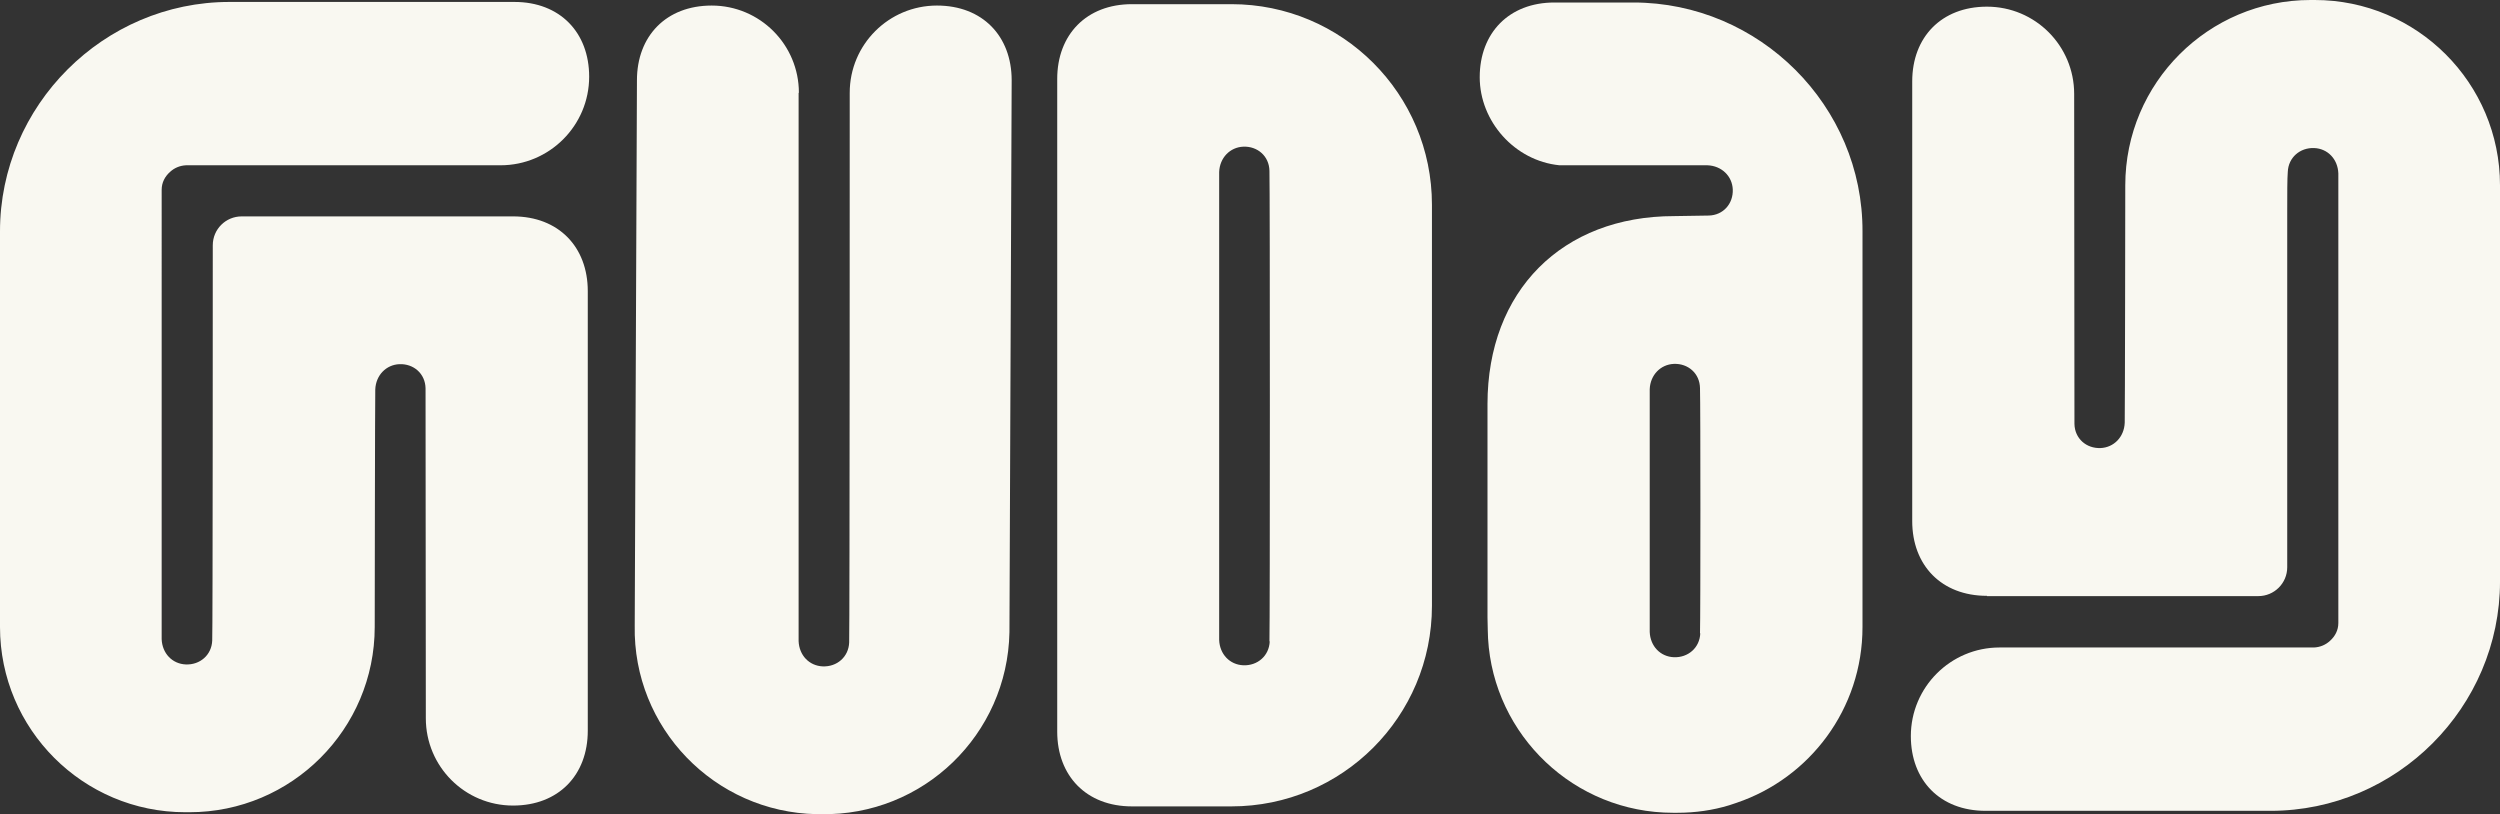
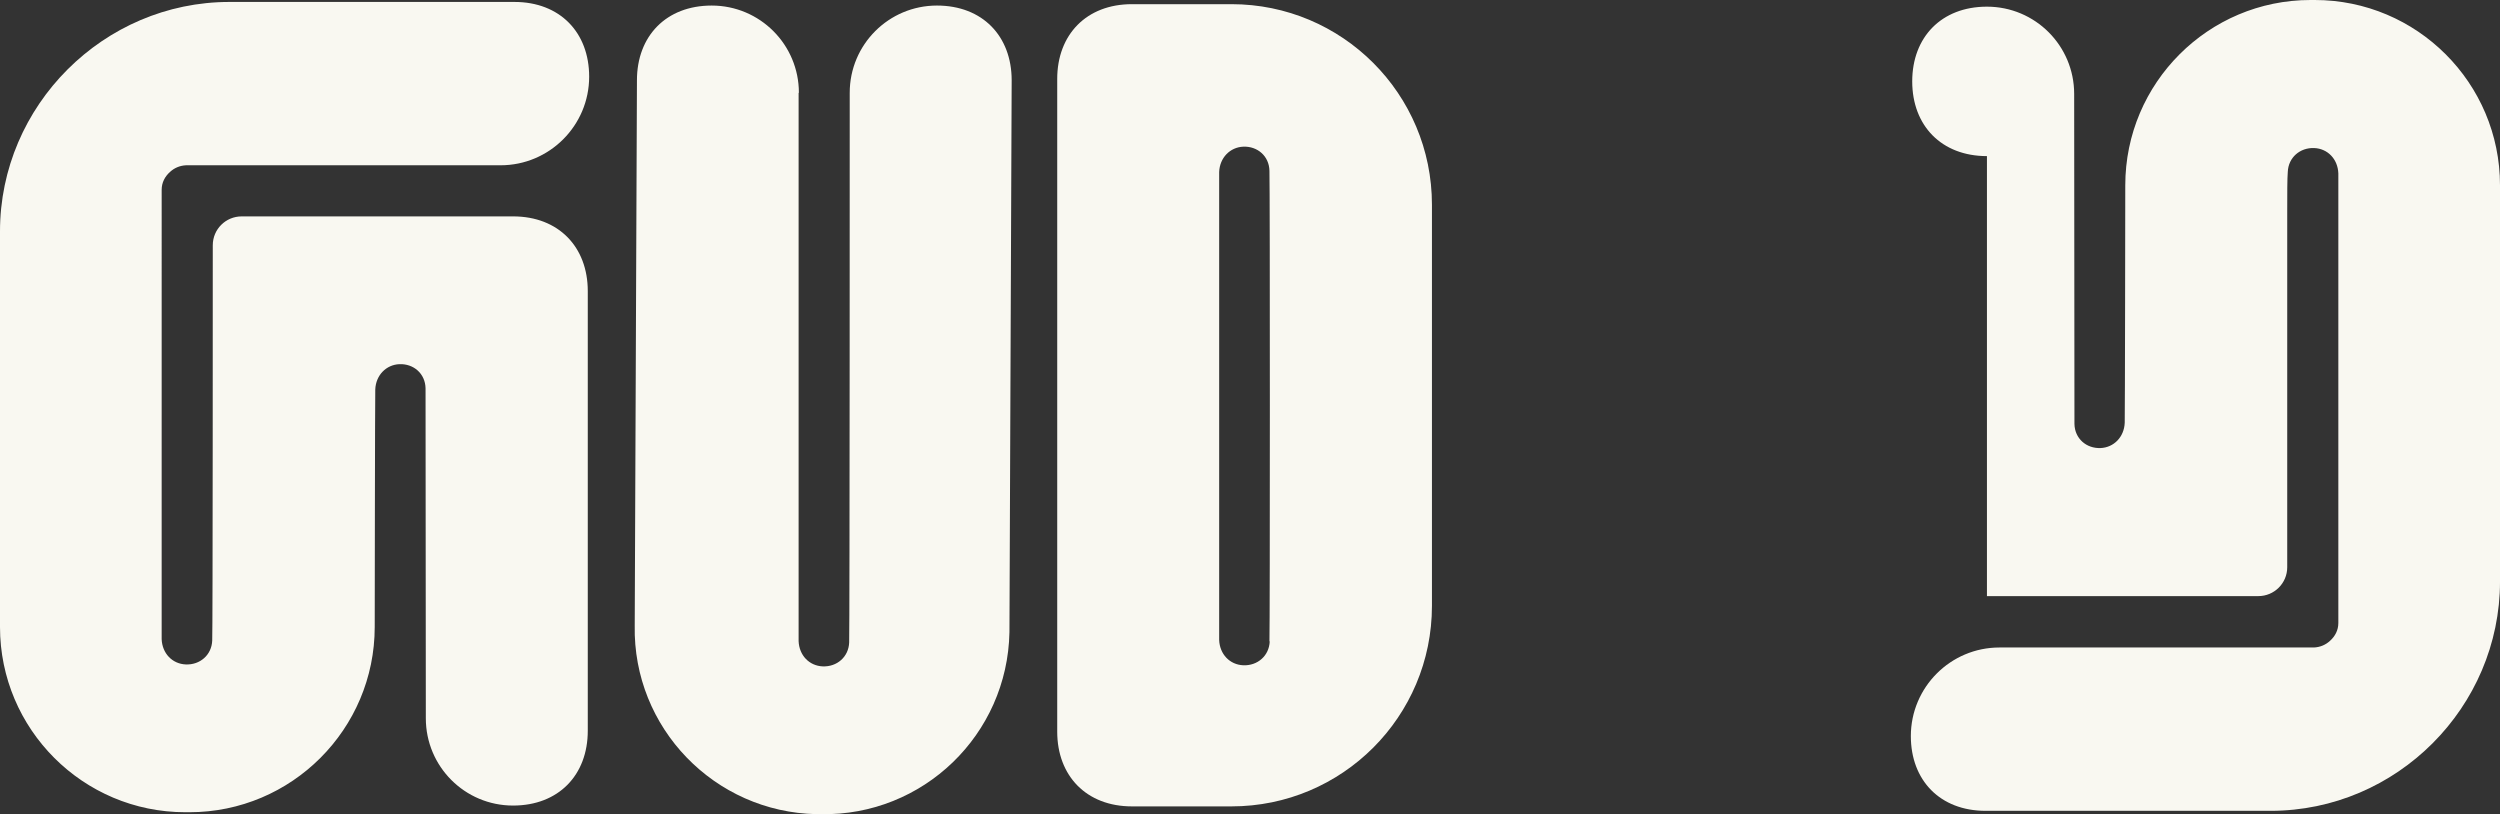
<svg xmlns="http://www.w3.org/2000/svg" id="Camada_2" data-name="Camada 2" viewBox="0 0 450 146.56">
  <rect x="0" y="0" width="450" height="146.56" fill="#333333" stroke="none" />
  <defs>
    <style>
      .cls-1 {
        fill: #f9f8f1;
        stroke-width: 0px;
      }
    </style>
  </defs>
  <g id="Camada_2-2" data-name="Camada 2">
    <g id="Layer_1" data-name="Layer 1">
      <g>
        <path class="cls-1" d="M92.35,38.95h-48.85c-2.85,0-5.2,2.3-5.2,5.2,0,3.3,0,70-.1,71.15-.1,2.6-2.2,4.4-4.75,4.3-2.45-.1-4.25-2-4.35-4.55V34.15c0-1.3.6-2.4,1.5-3.2.75-.7,1.75-1.15,2.9-1.2h56.6c8.8,0,15.95-7.15,15.95-15.95,0-7.95-5.25-13.45-13.45-13.45h-51.3c-22.65,0-41.3,18.65-41.3,41.3v71.2c0,18.4,14.95,33.35,33.35,33.35h.75c18.4,0,33.35-14.95,33.35-33.35,0,0,.05-42.1.1-42.75.1-2.55,1.95-4.45,4.35-4.55,2.55-.1,4.65,1.7,4.7,4.35,0,.5.05,59.4.05,59.4,0,8.65,7,15.7,15.7,15.7,8.2,0,13.45-5.5,13.45-13.45V52.4c0-7.95-5.25-13.45-13.45-13.45Z" />
        <g>
          <path class="cls-1" d="M221.65.75h-17.9c-8.2,0-13.45,5.5-13.45,13.45v117.5c0,7.95,5.25,13.45,13.45,13.45h17.9c19.95,0,36.1-16.15,36.1-36.1V36.85c0-19.95-16.15-36.1-36.1-36.1ZM228.55,115.45c-.1,2.6-2.2,4.4-4.75,4.3-2.45-.1-4.25-2-4.35-4.55V30.95c.1-2.55,1.95-4.45,4.35-4.55,2.55-.1,4.65,1.7,4.7,4.35.1,2.6.1,81.9,0,84.7h.05Z" />
-           <path class="cls-1" d="M294,.45h-14.2c-8.2,0-13.45,5.5-13.45,13.45s6.3,15.05,14.35,15.85h26.65c2.55.1,4.45,1.95,4.55,4.35.1,2.55-1.7,4.65-4.35,4.7-.35,0-6.2.1-6.2.1-20.15,0-33.6,13.45-33.6,33.85v38.35c0,1,.1,3.8.1,3.8,1,17.5,15.55,31.4,33.3,31.4h.75c3.25,0,6.4-.45,9.35-1.35l1.35-.45c13.15-4.45,22.65-16.9,22.65-31.6V41.7c.1-22.65-18.55-41.25-41.25-41.25ZM306.05,114c-.1,2.6-2.2,4.4-4.75,4.3-2.45-.1-4.25-2-4.35-4.55v-43.7c.1-2.55,1.95-4.45,4.35-4.55,2.55-.1,4.65,1.7,4.7,4.35.1,3.2.1,40.9,0,44.15h.05Z" />
-           <path class="cls-1" d="M357.65,107.3h48.85c2.85,0,5.2-2.3,5.2-5.2v-9.1h0v-54.9h0c0-3.2,0-6,.1-7.15.1-2.6,2.2-4.4,4.75-4.3,2.45.1,4.25,2,4.35,4.55v6.9h0v74.05c0,1.3-.6,2.4-1.5,3.2-.75.7-1.75,1.15-2.9,1.2h-56.6c-8.8,0-15.95,7.15-15.95,15.95,0,7.95,5.25,13.45,13.45,13.45h51.3c22.7,0,41.3-18.65,41.3-41.3V33.35c0-18.4-14.95-33.35-33.35-33.35h-.75c-18.4,0-33.35,14.95-33.35,33.35,0,0-.05,42.1-.1,42.75-.1,2.55-1.95,4.45-4.35,4.55-2.55.1-4.65-1.7-4.7-4.35,0-.5-.05-59.4-.05-59.4,0-8.65-7-15.7-15.7-15.7-8.2,0-13.45,5.5-13.45,13.45v79.15c0,7.95,5.25,13.45,13.45,13.45v.05Z" />
+           <path class="cls-1" d="M357.65,107.3h48.85c2.85,0,5.2-2.3,5.2-5.2v-9.1h0v-54.9h0c0-3.2,0-6,.1-7.15.1-2.6,2.2-4.4,4.75-4.3,2.45.1,4.25,2,4.35,4.55v6.9h0v74.05c0,1.3-.6,2.4-1.5,3.2-.75.7-1.75,1.15-2.9,1.2h-56.6c-8.8,0-15.95,7.15-15.95,15.95,0,7.95,5.25,13.45,13.45,13.45h51.3c22.7,0,41.3-18.65,41.3-41.3V33.35c0-18.4-14.95-33.35-33.35-33.35h-.75c-18.4,0-33.35,14.95-33.35,33.35,0,0-.05,42.1-.1,42.75-.1,2.55-1.95,4.45-4.35,4.55-2.55.1-4.65-1.7-4.7-4.35,0-.5-.05-59.4-.05-59.4,0-8.65-7-15.7-15.7-15.7-8.2,0-13.45,5.5-13.45,13.45c0,7.95,5.25,13.45,13.45,13.45v.05Z" />
        </g>
        <path class="cls-1" d="M143.8,16.7c0-8.65-7-15.7-15.7-15.7-8.2,0-13.45,5.5-13.45,13.45l-.4,98.15c-.35,18.4,14.35,33.6,32.75,33.95h.75c18.4.35,33.6-14.3,33.95-32.75l.4-99.35c0-7.95-5.25-13.45-13.45-13.45-8.65,0-15.7,7-15.7,15.7,0,0,0,96.15-.1,98.95-.1,2.6-2.2,4.4-4.75,4.3-2.45-.1-4.25-2-4.35-4.55V16.7h.05Z" />
      </g>
    </g>
  </g>
</svg>